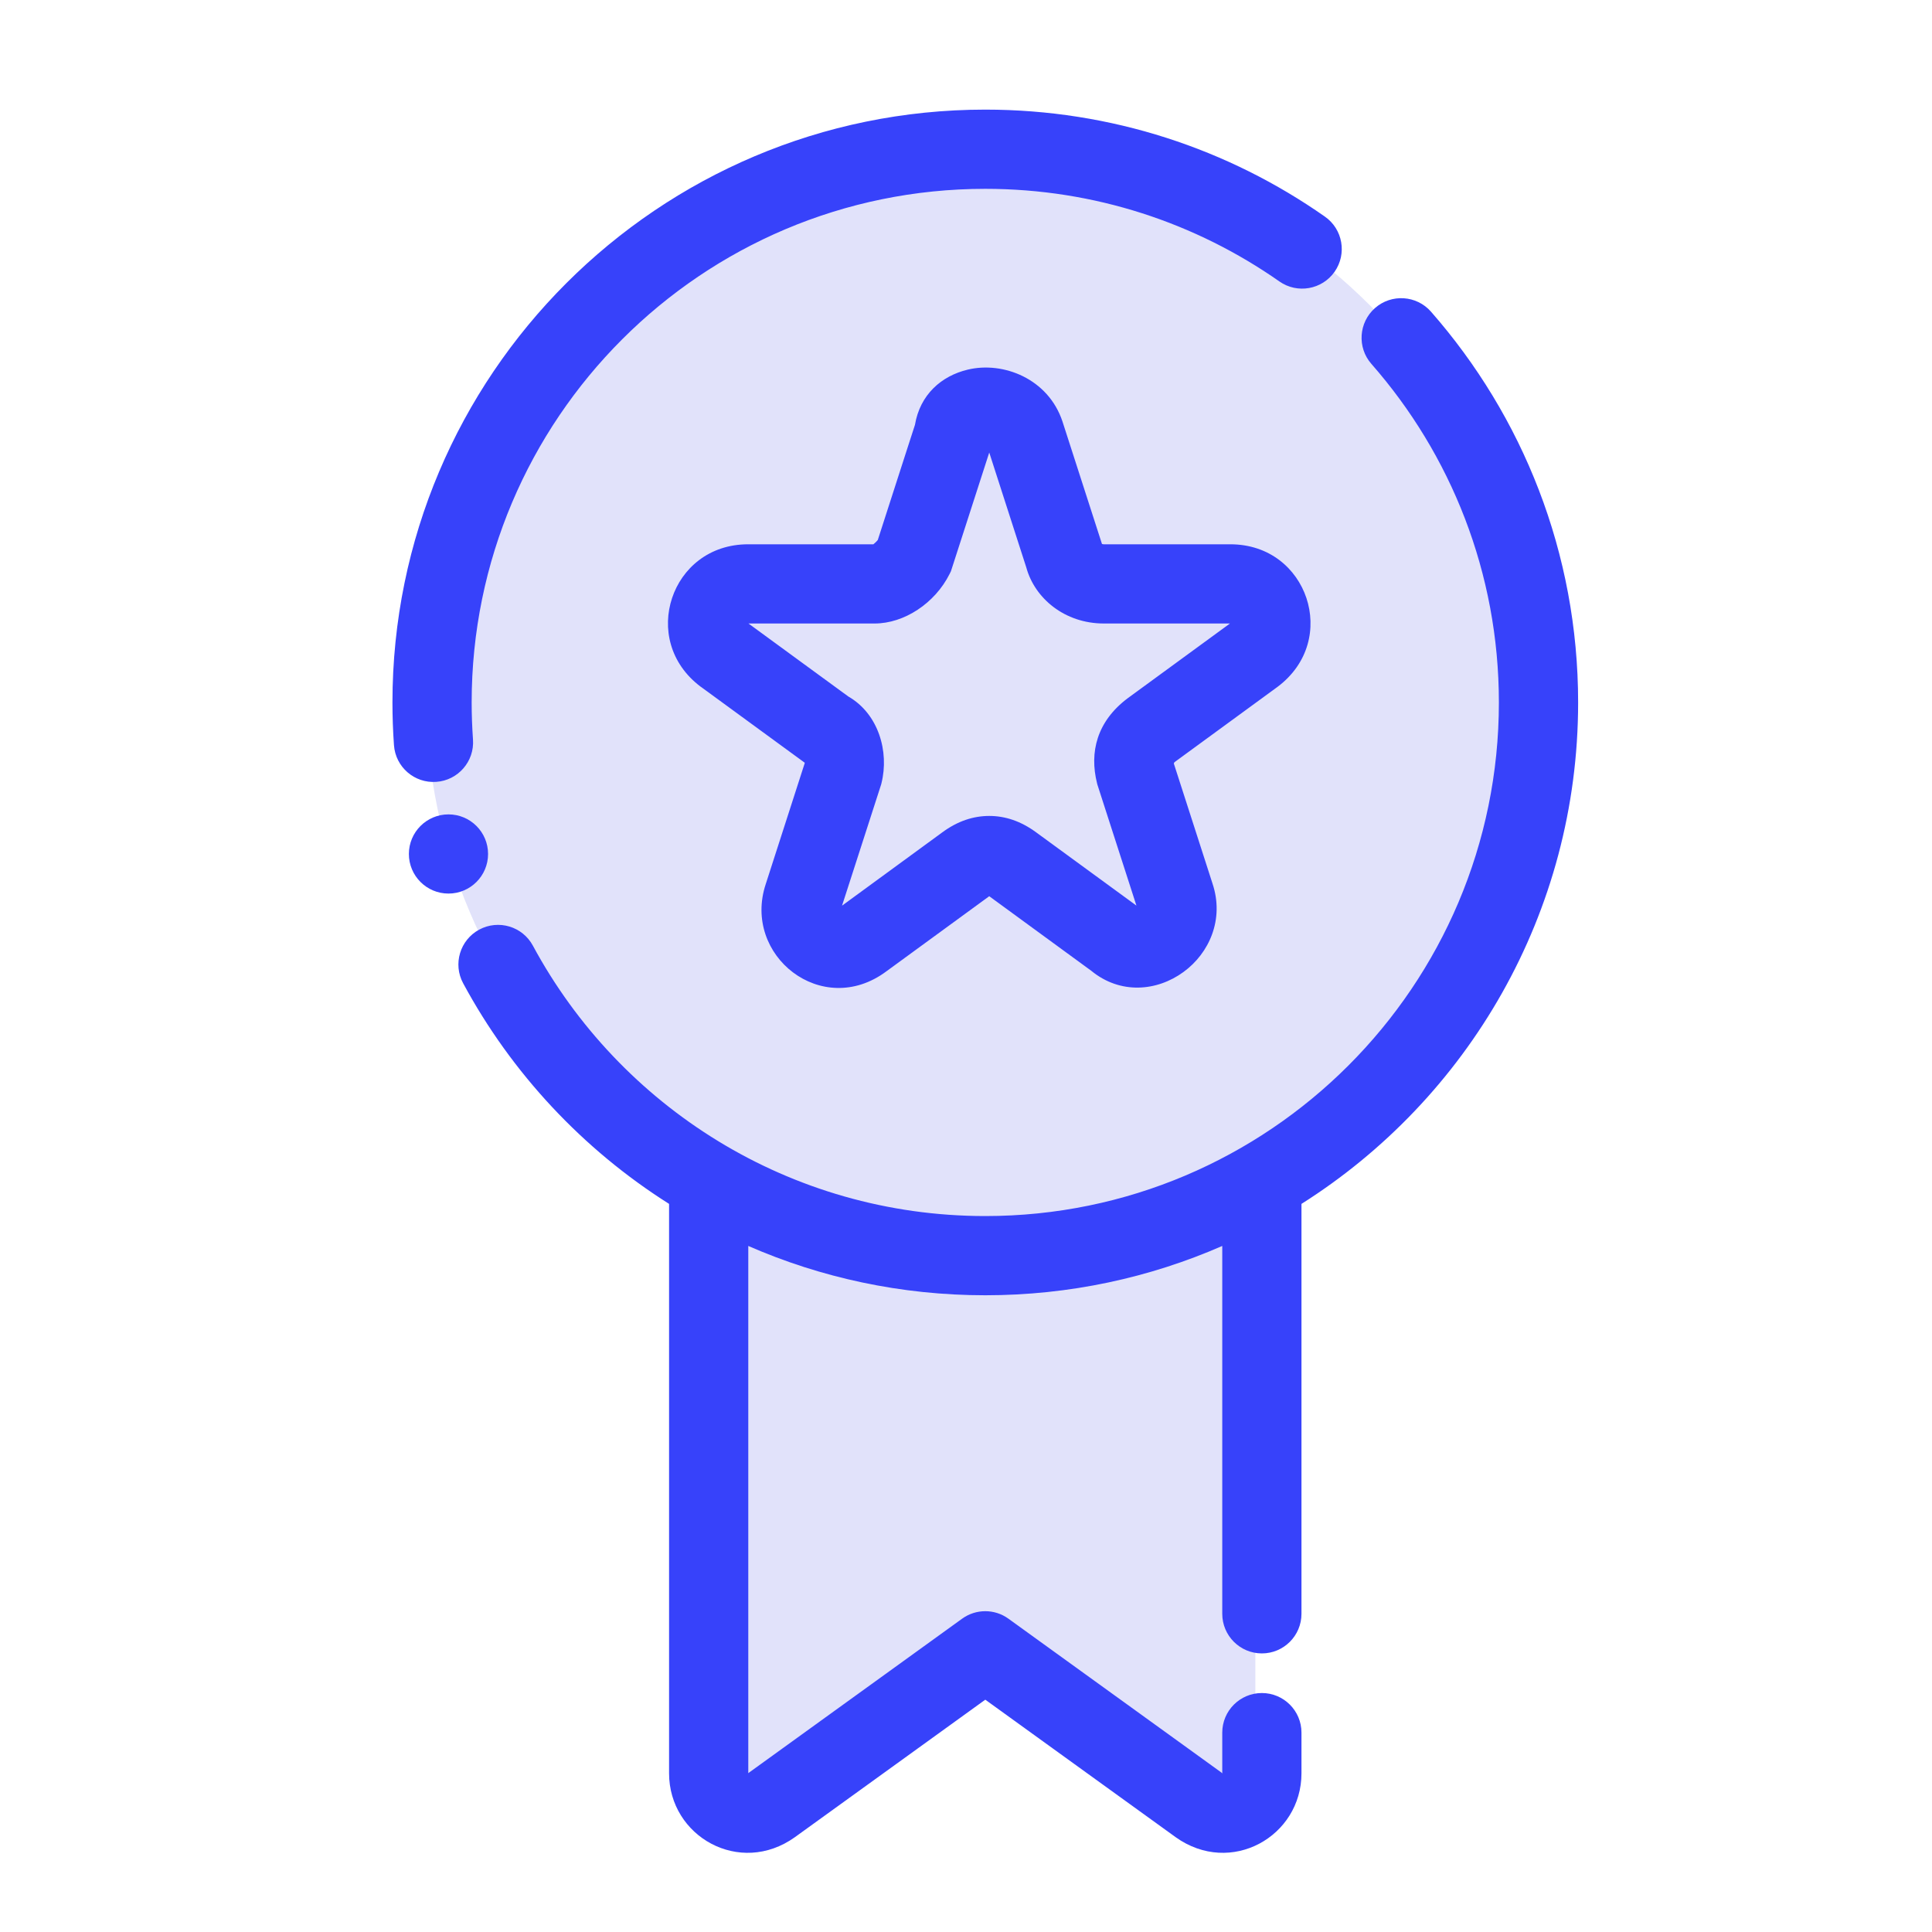
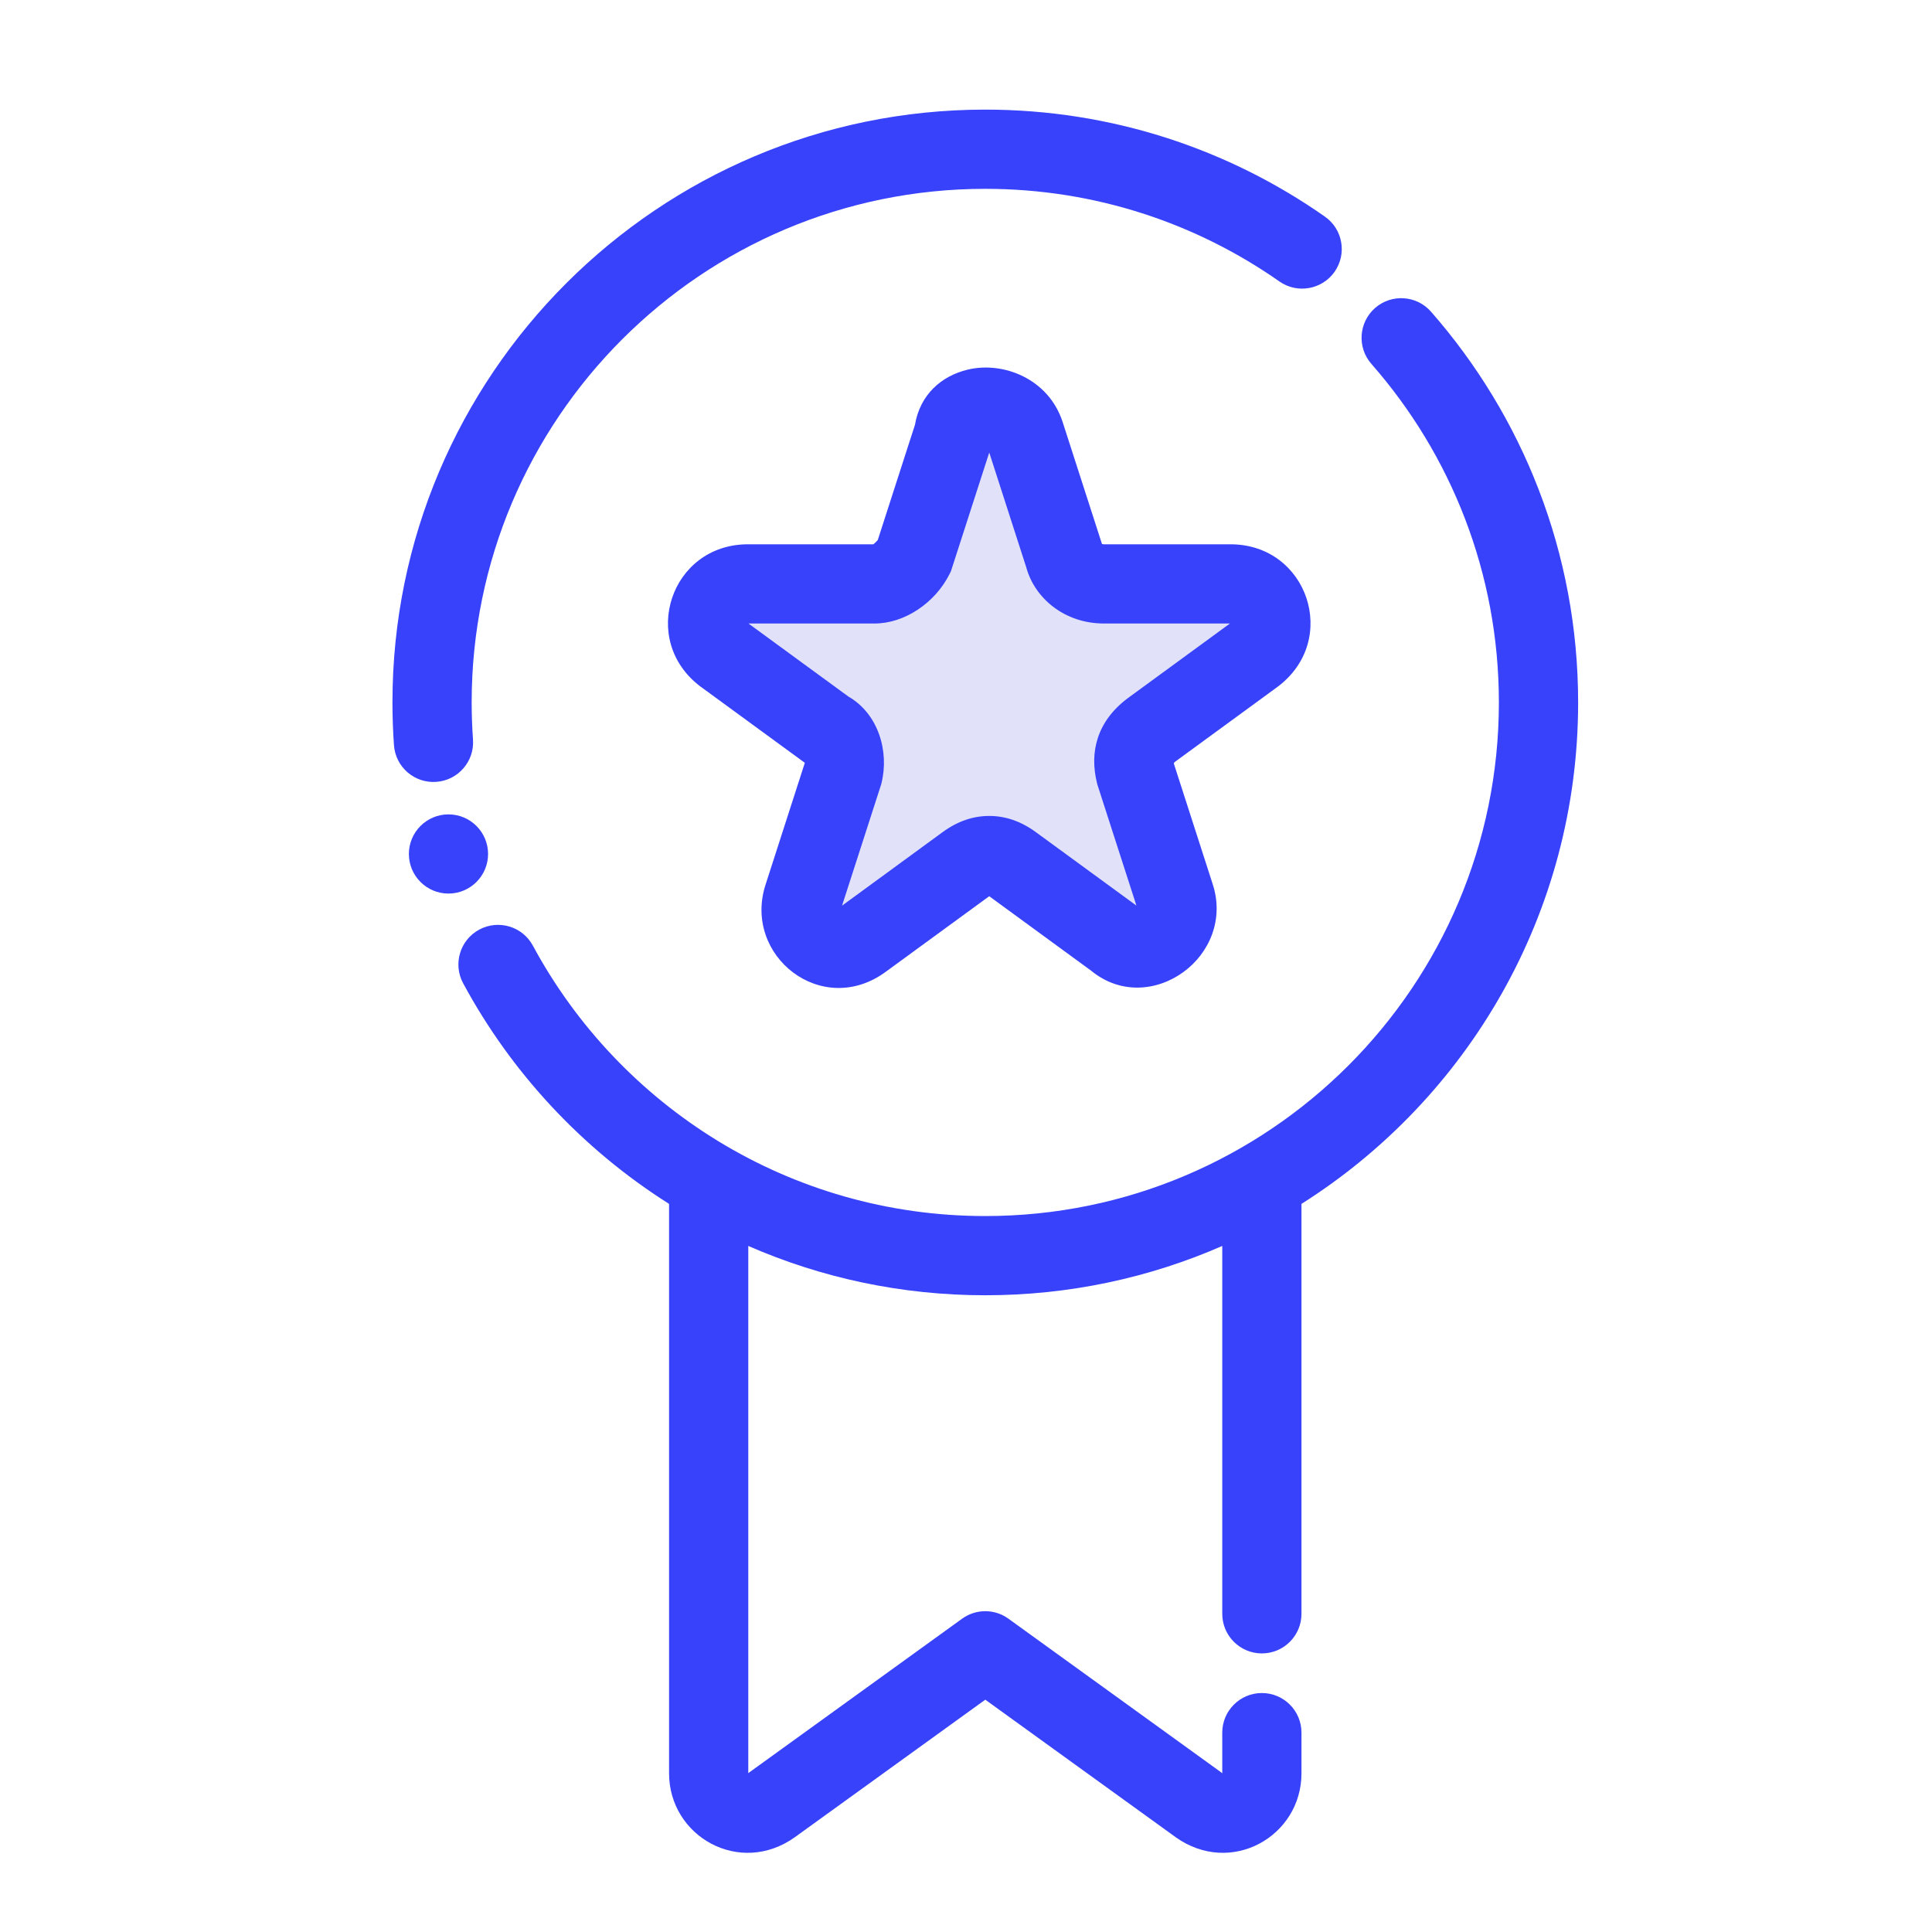
<svg xmlns="http://www.w3.org/2000/svg" width="61" height="61" viewBox="0 0 61 61" fill="none">
  <g clip-path="url(#clip0_926_54216)">
    <g clip-path="url(#clip1_926_54216)">
-       <path d="M39.636 32.449V55.775C39.636 56.772 38.514 57.395 37.641 56.772L30.908 51.909L24.175 56.772C23.302 57.395 22.18 56.772 22.18 55.775V32.449H39.636Z" fill="#E1E2FA" />
-       <path d="M30.909 39.44C40.55 39.44 48.366 31.624 48.366 21.984C48.366 12.343 40.55 4.527 30.909 4.527C21.269 4.527 13.453 12.343 13.453 21.984C13.453 31.624 21.269 39.44 30.909 39.44Z" fill="#E1E2FA" />
      <path d="M32.155 13.506L33.402 17.371C33.527 17.87 34.026 18.244 34.649 18.244H38.639C39.886 18.244 40.385 19.74 39.387 20.488L36.145 22.857C35.647 23.231 35.522 23.73 35.647 24.229L36.893 28.094C37.267 29.216 35.896 30.214 35.023 29.466L31.781 27.097C31.282 26.723 30.784 26.723 30.285 27.097L27.043 29.466C26.046 30.214 24.799 29.216 25.173 28.094L26.42 24.229C26.544 23.73 26.42 23.107 25.921 22.857L22.679 20.488C21.682 19.74 22.18 18.244 23.427 18.244H27.417C27.916 18.244 28.415 17.87 28.664 17.371L29.911 13.506C30.036 12.383 31.781 12.383 32.155 13.506Z" fill="#E1E2FA" />
      <path d="M14.16 28.213C14.85 28.213 15.41 27.653 15.41 26.963C15.41 26.273 14.85 25.713 14.16 25.713C13.47 25.713 12.91 26.273 12.91 26.963C12.91 27.653 13.47 28.213 14.16 28.213Z" fill="#3742FA" />
      <path fill-rule="evenodd" clip-rule="evenodd" d="M21.125 38.011C18.404 36.29 16.156 33.889 14.623 31.045C14.295 30.438 14.523 29.679 15.131 29.351C15.739 29.024 16.498 29.25 16.825 29.858C19.565 34.939 24.936 38.395 31.109 38.395C40.059 38.395 47.325 31.128 47.325 22.179C47.325 18.086 45.806 14.345 43.3 11.49C42.844 10.972 42.897 10.181 43.415 9.725C43.934 9.27 44.725 9.321 45.181 9.84C48.072 13.136 49.827 17.454 49.827 22.179C49.827 28.84 46.339 34.693 41.092 38.011V50.953C41.092 51.644 40.532 52.204 39.842 52.204C39.151 52.204 38.591 51.644 38.591 50.953V39.339C36.3 40.341 33.769 40.896 31.109 40.896C28.449 40.896 25.917 40.341 23.626 39.339V55.99C23.626 55.982 23.639 55.972 23.645 55.97L30.377 51.108C30.814 50.792 31.404 50.792 31.84 51.108C31.84 51.108 38.579 55.975 38.572 55.971C38.584 55.978 38.591 56.002 38.591 55.99V54.705C38.591 54.015 39.151 53.455 39.842 53.455C40.532 53.455 41.092 54.015 41.092 54.705V55.99C41.092 57.983 38.862 59.251 37.119 58.006L37.114 58.002L31.109 53.665L25.103 58.002L25.098 58.006C23.355 59.251 21.125 57.983 21.125 55.99V38.011ZM14.934 23.351C14.983 24.039 14.464 24.638 13.776 24.686C13.087 24.737 12.488 24.218 12.439 23.529C12.407 23.083 12.391 22.633 12.391 22.179C12.391 11.848 20.779 3.461 31.109 3.461C35.096 3.461 38.794 4.71 41.831 6.839C42.397 7.234 42.534 8.014 42.138 8.58C41.742 9.145 40.961 9.283 40.396 8.887C37.764 7.044 34.562 5.962 31.109 5.962C22.158 5.962 14.892 13.228 14.892 22.179C14.892 22.573 14.907 22.963 14.934 23.351ZM27.576 17.185C27.597 17.168 27.667 17.109 27.715 17.049C27.715 17.049 28.888 13.411 28.888 13.416C29.048 12.459 29.724 11.868 30.557 11.67C31.681 11.402 33.097 11.96 33.545 13.305L34.793 17.175C34.81 17.18 34.834 17.185 34.852 17.185H38.844C40.084 17.185 40.937 17.952 41.248 18.882C41.558 19.813 41.335 20.937 40.337 21.686C40.337 21.686 37.097 24.054 37.089 24.06C37.074 24.074 37.063 24.089 37.062 24.108C37.062 24.108 38.287 27.908 38.283 27.897C38.66 29.024 38.181 30.096 37.367 30.689C36.525 31.305 35.366 31.4 34.455 30.651L31.238 28.3L31.234 28.296L31.229 28.3L27.981 30.672C25.957 32.176 23.425 30.171 24.179 27.908C24.179 27.908 25.407 24.102 25.407 24.098C25.408 24.093 25.408 24.087 25.408 24.082L22.13 21.686L22.124 21.683C21.131 20.937 20.91 19.813 21.22 18.882C21.53 17.952 22.382 17.185 23.622 17.185H27.576ZM23.632 19.686C23.817 19.823 26.79 21.994 26.785 21.991C27.737 22.538 28.08 23.731 27.831 24.728L27.821 24.768L26.586 28.595C27.108 28.213 29.744 26.286 29.744 26.286C30.237 25.92 30.74 25.762 31.234 25.762C31.727 25.762 32.229 25.92 32.723 26.286L35.881 28.593L34.647 24.768L34.637 24.728C34.394 23.756 34.627 22.781 35.605 22.046C35.605 22.046 38.557 19.889 38.834 19.686H34.852C33.616 19.686 32.669 18.892 32.403 17.914L31.234 14.288L30.024 18.037L29.982 18.122C29.517 19.051 28.545 19.686 27.616 19.686H23.632Z" fill="#3742FA" />
    </g>
  </g>
  <defs>
    <clipPath id="clip0_926_54216">
      <rect width="60" height="60" fill="white" transform="translate(0.867 0.703)" />
    </clipPath>
    <clipPath id="clip1_926_54216">
      <rect width="60" height="60" fill="white" transform="translate(0.867 0.703)" />
    </clipPath>
  </defs>
</svg>